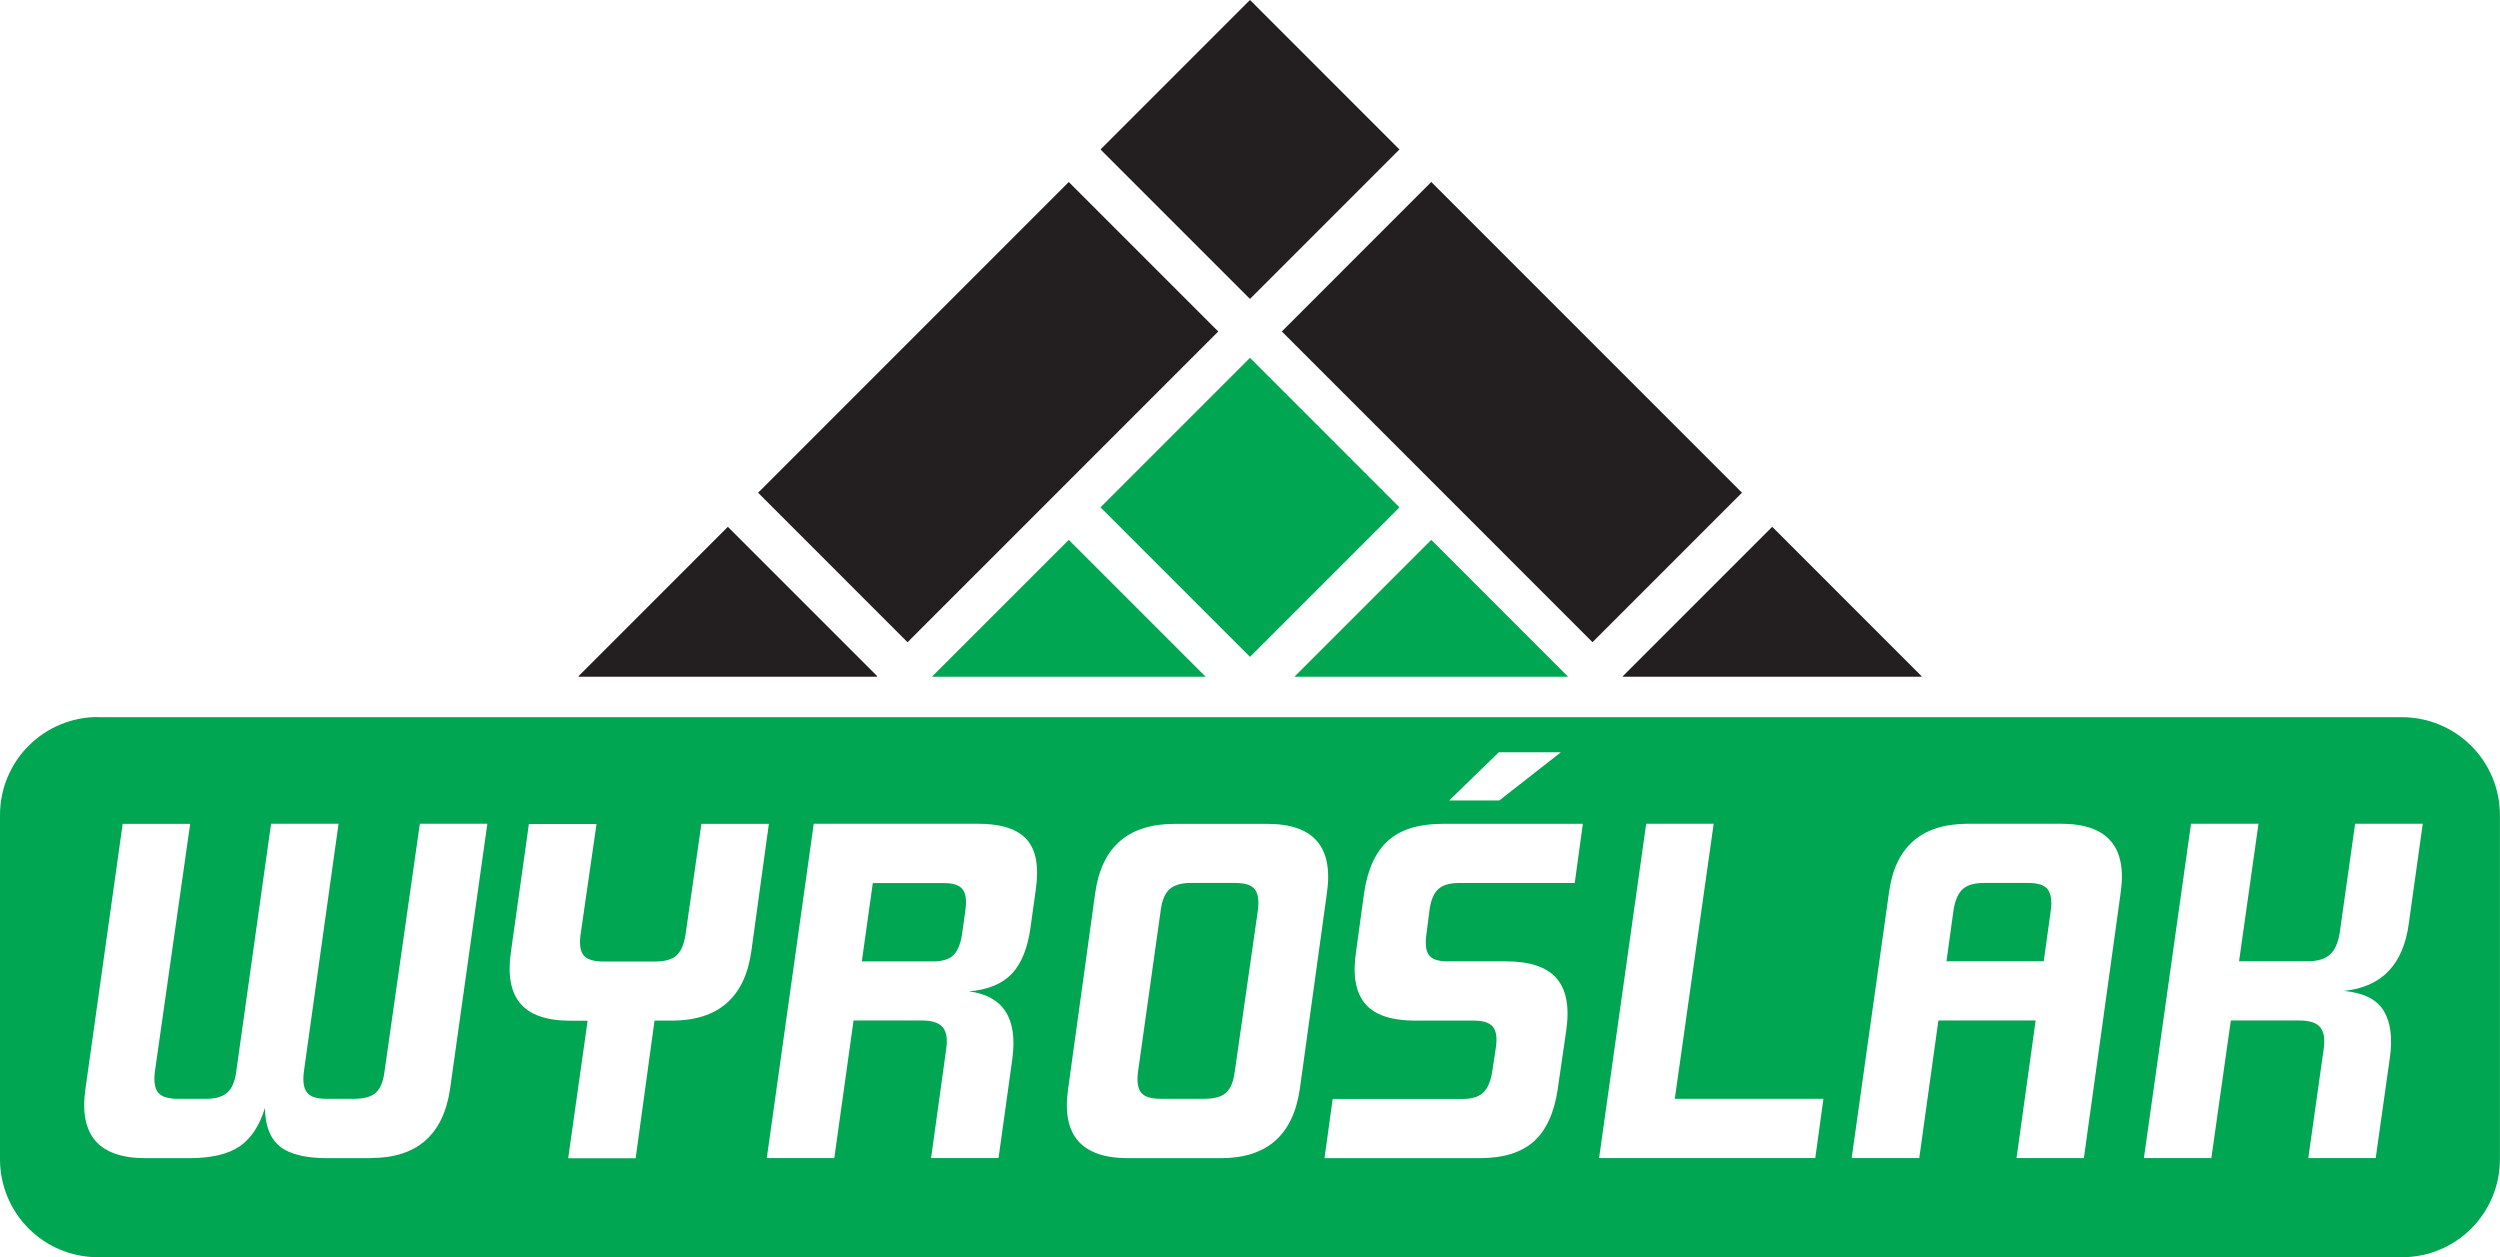
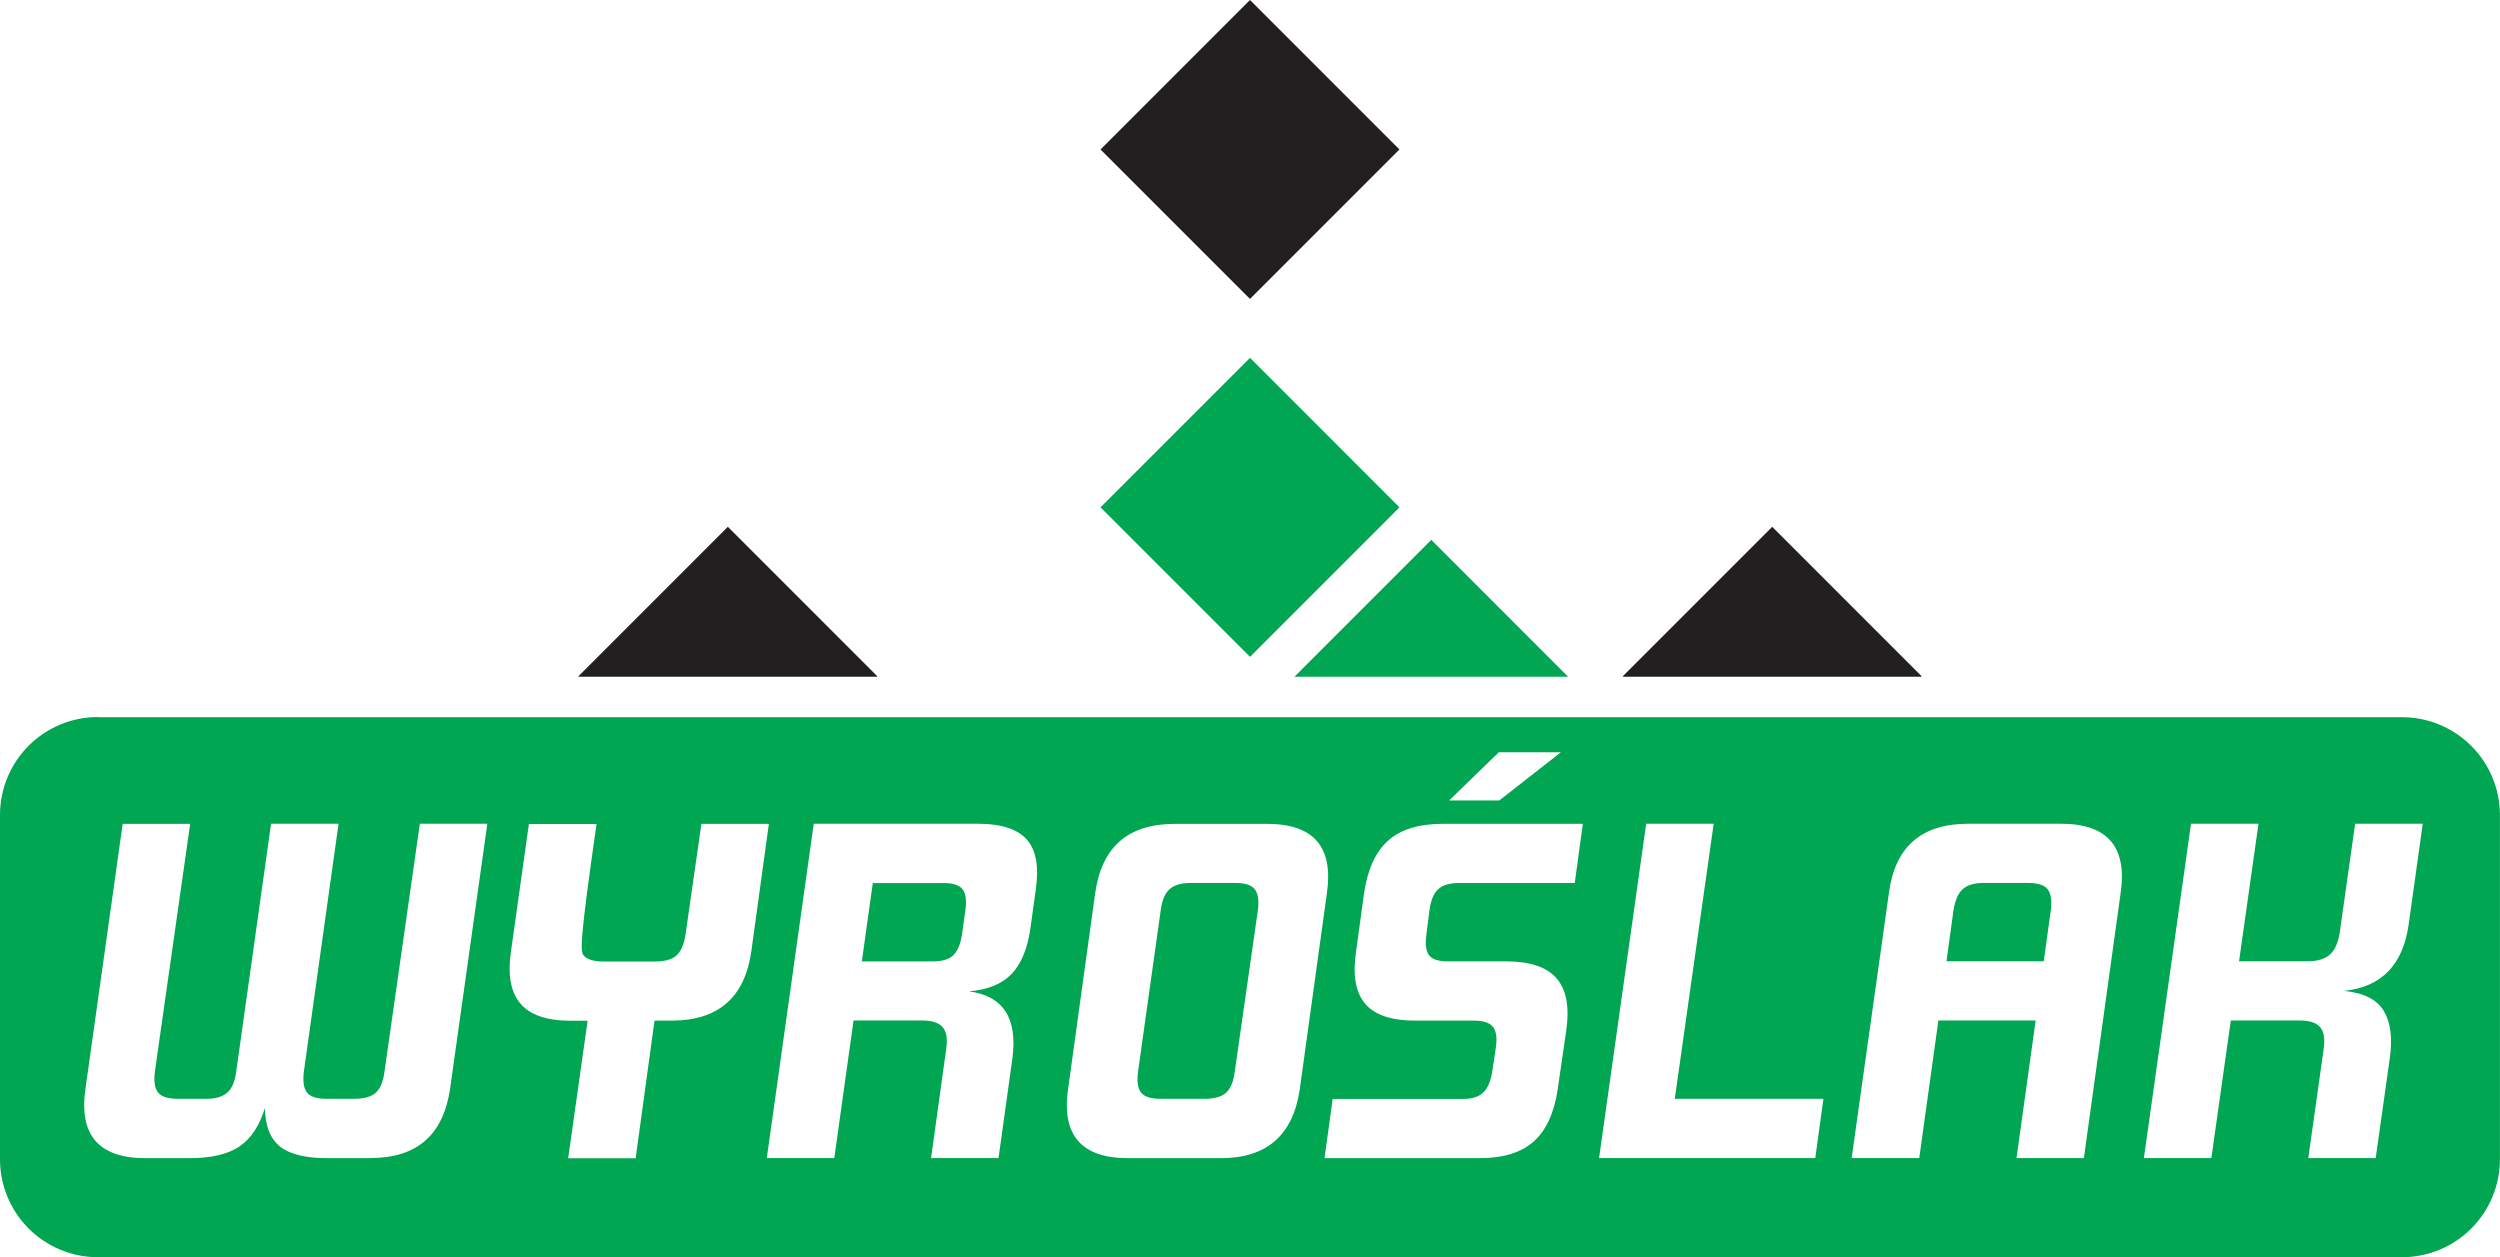
<svg xmlns="http://www.w3.org/2000/svg" width="173" height="87" viewBox="0 0 173 87" fill="none">
  <path d="M86.499 -0.002L76.156 10.343L86.499 20.687L96.842 10.343L86.499 -0.002Z" fill="#231F20" />
-   <path d="M73.96 12.595L52.46 34.098L62.803 44.443L84.303 22.94L73.96 12.595Z" fill="#231F20" />
  <path fill-rule="evenodd" clip-rule="evenodd" d="M40.026 46.798L50.368 36.455L60.71 46.798L60.679 46.832H40.059L40.026 46.798Z" fill="#231F20" />
-   <path d="M99.045 12.592L88.702 22.937L110.202 44.44L120.545 34.095L99.045 12.592Z" fill="#231F20" />
  <path fill-rule="evenodd" clip-rule="evenodd" d="M132.979 46.798L122.637 36.455L112.294 46.798L112.326 46.832H132.945L132.979 46.798Z" fill="#231F20" />
  <path d="M86.5 24.764L76.156 35.108L86.5 45.453L96.843 35.108L86.5 24.764Z" fill="#00A651" />
-   <path fill-rule="evenodd" clip-rule="evenodd" d="M64.488 46.832L73.96 37.359L83.432 46.832H64.488Z" fill="#00A651" />
  <path fill-rule="evenodd" clip-rule="evenodd" d="M108.516 46.832L99.044 37.359L89.572 46.832H108.516Z" fill="#00A651" />
-   <path fill-rule="evenodd" clip-rule="evenodd" d="M167.654 57.003L166.689 63.909C166.308 66.751 164.812 68.305 162.202 68.57C163.566 68.701 164.485 69.163 164.959 69.956C165.434 70.749 165.572 71.84 165.374 73.228L164.399 80.136H159.734L160.791 72.64C160.901 71.935 160.829 71.421 160.567 71.098C160.304 70.775 159.833 70.618 159.122 70.618H154.373L153.026 80.136H148.358L151.618 57.003H156.288L154.942 66.521H159.667C160.374 66.521 160.897 66.359 161.238 66.048C161.579 65.736 161.805 65.226 161.911 64.526L162.974 57.003H167.654ZM140.344 61.1H137.284C136.616 61.1 136.127 61.244 135.819 61.531C135.505 61.811 135.294 62.296 135.184 62.978L134.695 66.521H141.426L141.917 62.985C142.004 62.312 141.917 61.816 141.692 61.531C141.468 61.246 141.01 61.1 140.344 61.1ZM144.205 80.136H139.543L140.867 70.618H134.137L132.813 80.136H128.135L130.713 61.794C131.132 58.601 132.958 57.005 136.192 57.003H142.626C145.835 57.003 147.21 58.598 146.749 61.789L144.205 80.136ZM126.181 76.037L125.618 80.136H110.656L113.916 57.003H118.587L115.895 76.037H126.181ZM108.014 52.056L103.751 55.392H100.283L103.717 52.056H108.014ZM97.936 70.627C96.282 70.627 95.125 70.236 94.465 69.454C93.806 68.671 93.596 67.475 93.837 65.864L94.4 61.767C94.643 60.136 95.198 58.935 96.067 58.163C96.936 57.391 98.198 57.006 99.852 57.008H109.532L108.972 61.105H100.942C100.302 61.105 99.829 61.248 99.522 61.535C99.213 61.82 99.015 62.294 98.925 62.956L98.701 64.708C98.614 65.368 98.679 65.83 98.901 66.113C99.123 66.395 99.549 66.526 100.188 66.526H104.227C105.872 66.526 107.034 66.917 107.713 67.699C108.392 68.481 108.616 69.678 108.386 71.289L107.792 75.386C107.549 77.015 106.998 78.216 106.138 78.987C105.278 79.759 104.023 80.145 102.371 80.145H91.657L92.22 76.046H101.238C101.855 76.046 102.318 75.905 102.627 75.617C102.937 75.33 103.145 74.857 103.255 74.197L103.52 72.445C103.607 71.783 103.536 71.323 103.296 71.04C103.056 70.757 102.623 70.627 101.99 70.627H97.936ZM85.444 74.163L87.046 62.985C87.133 62.301 87.058 61.817 86.822 61.531C86.598 61.244 86.149 61.1 85.476 61.1H82.411C81.746 61.1 81.254 61.244 80.935 61.531C80.614 61.816 80.412 62.3 80.323 62.985L78.752 74.154C78.662 74.837 78.734 75.321 78.965 75.608C79.19 75.896 79.638 76.037 80.311 76.037H83.362C84.035 76.037 84.547 75.896 84.854 75.608C85.162 75.321 85.357 74.837 85.444 74.154V74.163ZM78.059 80.145C74.833 80.145 73.451 78.548 73.913 75.353L75.786 61.802C76.235 58.61 78.066 57.014 81.281 57.012H87.704C90.907 57.012 92.28 58.606 91.823 61.794L89.949 75.348C89.487 78.548 87.665 80.147 84.482 80.145H78.059ZM64.529 66.53C65.19 66.53 65.667 66.39 65.96 66.111C66.258 65.835 66.463 65.35 66.572 64.661L66.808 62.96C66.898 62.298 66.831 61.825 66.611 61.54C66.391 61.255 65.96 61.109 65.323 61.109H60.398L59.638 66.53H64.529ZM71.667 61.632L71.313 64.172C71.12 65.593 70.692 66.659 70.03 67.371C69.357 68.083 68.374 68.493 67.05 68.601C69.419 68.909 70.422 70.453 70.059 73.232L69.099 80.136H64.43L65.471 72.64C65.581 71.935 65.509 71.417 65.247 71.098C64.984 70.78 64.513 70.618 63.809 70.618H59.066L57.733 80.136H53.062L56.311 57.003H67.688C69.291 57.003 70.418 57.372 71.068 58.109C71.71 58.847 71.907 60.016 71.667 61.623V61.632ZM48.537 57.012H53.206L51.994 65.814C51.546 69.018 49.711 70.623 46.489 70.627H45.293L43.987 80.152H39.317L40.663 70.634H39.485C37.84 70.634 36.681 70.237 36.01 69.445C35.338 68.652 35.121 67.451 35.359 65.841L36.6 57.019H41.28L40.174 64.679C40.086 65.363 40.158 65.848 40.398 66.124C40.638 66.4 41.087 66.537 41.773 66.537H45.316C46.004 66.537 46.5 66.398 46.808 66.124C47.115 65.85 47.326 65.368 47.436 64.686L48.537 57.012ZM25.654 80.145H22.659C21.139 80.145 20.044 79.875 19.372 79.335C18.701 78.795 18.354 77.908 18.331 76.674C17.957 77.908 17.367 78.794 16.57 79.335C15.774 79.876 14.603 80.145 13.084 80.145H10.069C6.838 80.145 5.452 78.548 5.912 75.353L8.489 57.012H13.16L10.719 74.148C10.632 74.832 10.708 75.321 10.944 75.608C11.179 75.896 11.644 76.037 12.314 76.037H14.282C14.926 76.037 15.404 75.896 15.729 75.608C16.054 75.321 16.258 74.837 16.346 74.154L18.758 57.003H23.428L21.028 74.154C20.941 74.837 21.016 75.321 21.252 75.608C21.477 75.896 21.925 76.037 22.598 76.037H24.521C25.194 76.037 25.703 75.896 26.013 75.608C26.323 75.321 26.52 74.837 26.607 74.154L29.053 57.003H33.724L31.146 75.344C30.676 78.539 28.846 80.136 25.654 80.136V80.145ZM6.757 49.63H166.24C168.03 49.635 169.745 50.349 171.011 51.615C172.277 52.88 172.99 54.596 172.995 56.386V80.244C172.99 82.034 172.277 83.749 171.011 85.015C169.745 86.281 168.03 86.995 166.24 87H6.757C4.967 86.995 3.251 86.282 1.985 85.016C0.719 83.75 0.005 82.035 0 80.244L0 56.375C0.005 54.584 0.719 52.868 1.985 51.603C3.251 50.337 4.967 49.623 6.757 49.619V49.63Z" fill="#00A651" />
+   <path fill-rule="evenodd" clip-rule="evenodd" d="M167.654 57.003L166.689 63.909C166.308 66.751 164.812 68.305 162.202 68.57C163.566 68.701 164.485 69.163 164.959 69.956C165.434 70.749 165.572 71.84 165.374 73.228L164.399 80.136H159.734L160.791 72.64C160.901 71.935 160.829 71.421 160.567 71.098C160.304 70.775 159.833 70.618 159.122 70.618H154.373L153.026 80.136H148.358L151.618 57.003H156.288L154.942 66.521H159.667C160.374 66.521 160.897 66.359 161.238 66.048C161.579 65.736 161.805 65.226 161.911 64.526L162.974 57.003H167.654ZM140.344 61.1H137.284C136.616 61.1 136.127 61.244 135.819 61.531C135.505 61.811 135.294 62.296 135.184 62.978L134.695 66.521H141.426L141.917 62.985C142.004 62.312 141.917 61.816 141.692 61.531C141.468 61.246 141.01 61.1 140.344 61.1ZM144.205 80.136H139.543L140.867 70.618H134.137L132.813 80.136H128.135L130.713 61.794C131.132 58.601 132.958 57.005 136.192 57.003H142.626C145.835 57.003 147.21 58.598 146.749 61.789L144.205 80.136ZM126.181 76.037L125.618 80.136H110.656L113.916 57.003H118.587L115.895 76.037H126.181ZM108.014 52.056L103.751 55.392H100.283L103.717 52.056H108.014ZM97.936 70.627C96.282 70.627 95.125 70.236 94.465 69.454C93.806 68.671 93.596 67.475 93.837 65.864L94.4 61.767C94.643 60.136 95.198 58.935 96.067 58.163C96.936 57.391 98.198 57.006 99.852 57.008H109.532L108.972 61.105H100.942C100.302 61.105 99.829 61.248 99.522 61.535C99.213 61.82 99.015 62.294 98.925 62.956L98.701 64.708C98.614 65.368 98.679 65.83 98.901 66.113C99.123 66.395 99.549 66.526 100.188 66.526H104.227C105.872 66.526 107.034 66.917 107.713 67.699C108.392 68.481 108.616 69.678 108.386 71.289L107.792 75.386C107.549 77.015 106.998 78.216 106.138 78.987C105.278 79.759 104.023 80.145 102.371 80.145H91.657L92.22 76.046H101.238C101.855 76.046 102.318 75.905 102.627 75.617C102.937 75.33 103.145 74.857 103.255 74.197L103.52 72.445C103.607 71.783 103.536 71.323 103.296 71.04C103.056 70.757 102.623 70.627 101.99 70.627H97.936ZM85.444 74.163L87.046 62.985C87.133 62.301 87.058 61.817 86.822 61.531C86.598 61.244 86.149 61.1 85.476 61.1H82.411C81.746 61.1 81.254 61.244 80.935 61.531C80.614 61.816 80.412 62.3 80.323 62.985L78.752 74.154C78.662 74.837 78.734 75.321 78.965 75.608C79.19 75.896 79.638 76.037 80.311 76.037H83.362C84.035 76.037 84.547 75.896 84.854 75.608C85.162 75.321 85.357 74.837 85.444 74.154V74.163ZM78.059 80.145C74.833 80.145 73.451 78.548 73.913 75.353L75.786 61.802C76.235 58.61 78.066 57.014 81.281 57.012H87.704C90.907 57.012 92.28 58.606 91.823 61.794L89.949 75.348C89.487 78.548 87.665 80.147 84.482 80.145H78.059ZM64.529 66.53C65.19 66.53 65.667 66.39 65.96 66.111C66.258 65.835 66.463 65.35 66.572 64.661L66.808 62.96C66.898 62.298 66.831 61.825 66.611 61.54C66.391 61.255 65.96 61.109 65.323 61.109H60.398L59.638 66.53H64.529ZM71.667 61.632L71.313 64.172C71.12 65.593 70.692 66.659 70.03 67.371C69.357 68.083 68.374 68.493 67.05 68.601C69.419 68.909 70.422 70.453 70.059 73.232L69.099 80.136H64.43L65.471 72.64C65.581 71.935 65.509 71.417 65.247 71.098C64.984 70.78 64.513 70.618 63.809 70.618H59.066L57.733 80.136H53.062L56.311 57.003H67.688C69.291 57.003 70.418 57.372 71.068 58.109C71.71 58.847 71.907 60.016 71.667 61.623V61.632ZM48.537 57.012H53.206L51.994 65.814C51.546 69.018 49.711 70.623 46.489 70.627H45.293L43.987 80.152H39.317L40.663 70.634H39.485C37.84 70.634 36.681 70.237 36.01 69.445C35.338 68.652 35.121 67.451 35.359 65.841L36.6 57.019H41.28C40.086 65.363 40.158 65.848 40.398 66.124C40.638 66.4 41.087 66.537 41.773 66.537H45.316C46.004 66.537 46.5 66.398 46.808 66.124C47.115 65.85 47.326 65.368 47.436 64.686L48.537 57.012ZM25.654 80.145H22.659C21.139 80.145 20.044 79.875 19.372 79.335C18.701 78.795 18.354 77.908 18.331 76.674C17.957 77.908 17.367 78.794 16.57 79.335C15.774 79.876 14.603 80.145 13.084 80.145H10.069C6.838 80.145 5.452 78.548 5.912 75.353L8.489 57.012H13.16L10.719 74.148C10.632 74.832 10.708 75.321 10.944 75.608C11.179 75.896 11.644 76.037 12.314 76.037H14.282C14.926 76.037 15.404 75.896 15.729 75.608C16.054 75.321 16.258 74.837 16.346 74.154L18.758 57.003H23.428L21.028 74.154C20.941 74.837 21.016 75.321 21.252 75.608C21.477 75.896 21.925 76.037 22.598 76.037H24.521C25.194 76.037 25.703 75.896 26.013 75.608C26.323 75.321 26.52 74.837 26.607 74.154L29.053 57.003H33.724L31.146 75.344C30.676 78.539 28.846 80.136 25.654 80.136V80.145ZM6.757 49.63H166.24C168.03 49.635 169.745 50.349 171.011 51.615C172.277 52.88 172.99 54.596 172.995 56.386V80.244C172.99 82.034 172.277 83.749 171.011 85.015C169.745 86.281 168.03 86.995 166.24 87H6.757C4.967 86.995 3.251 86.282 1.985 85.016C0.719 83.75 0.005 82.035 0 80.244L0 56.375C0.005 54.584 0.719 52.868 1.985 51.603C3.251 50.337 4.967 49.623 6.757 49.619V49.63Z" fill="#00A651" />
</svg>